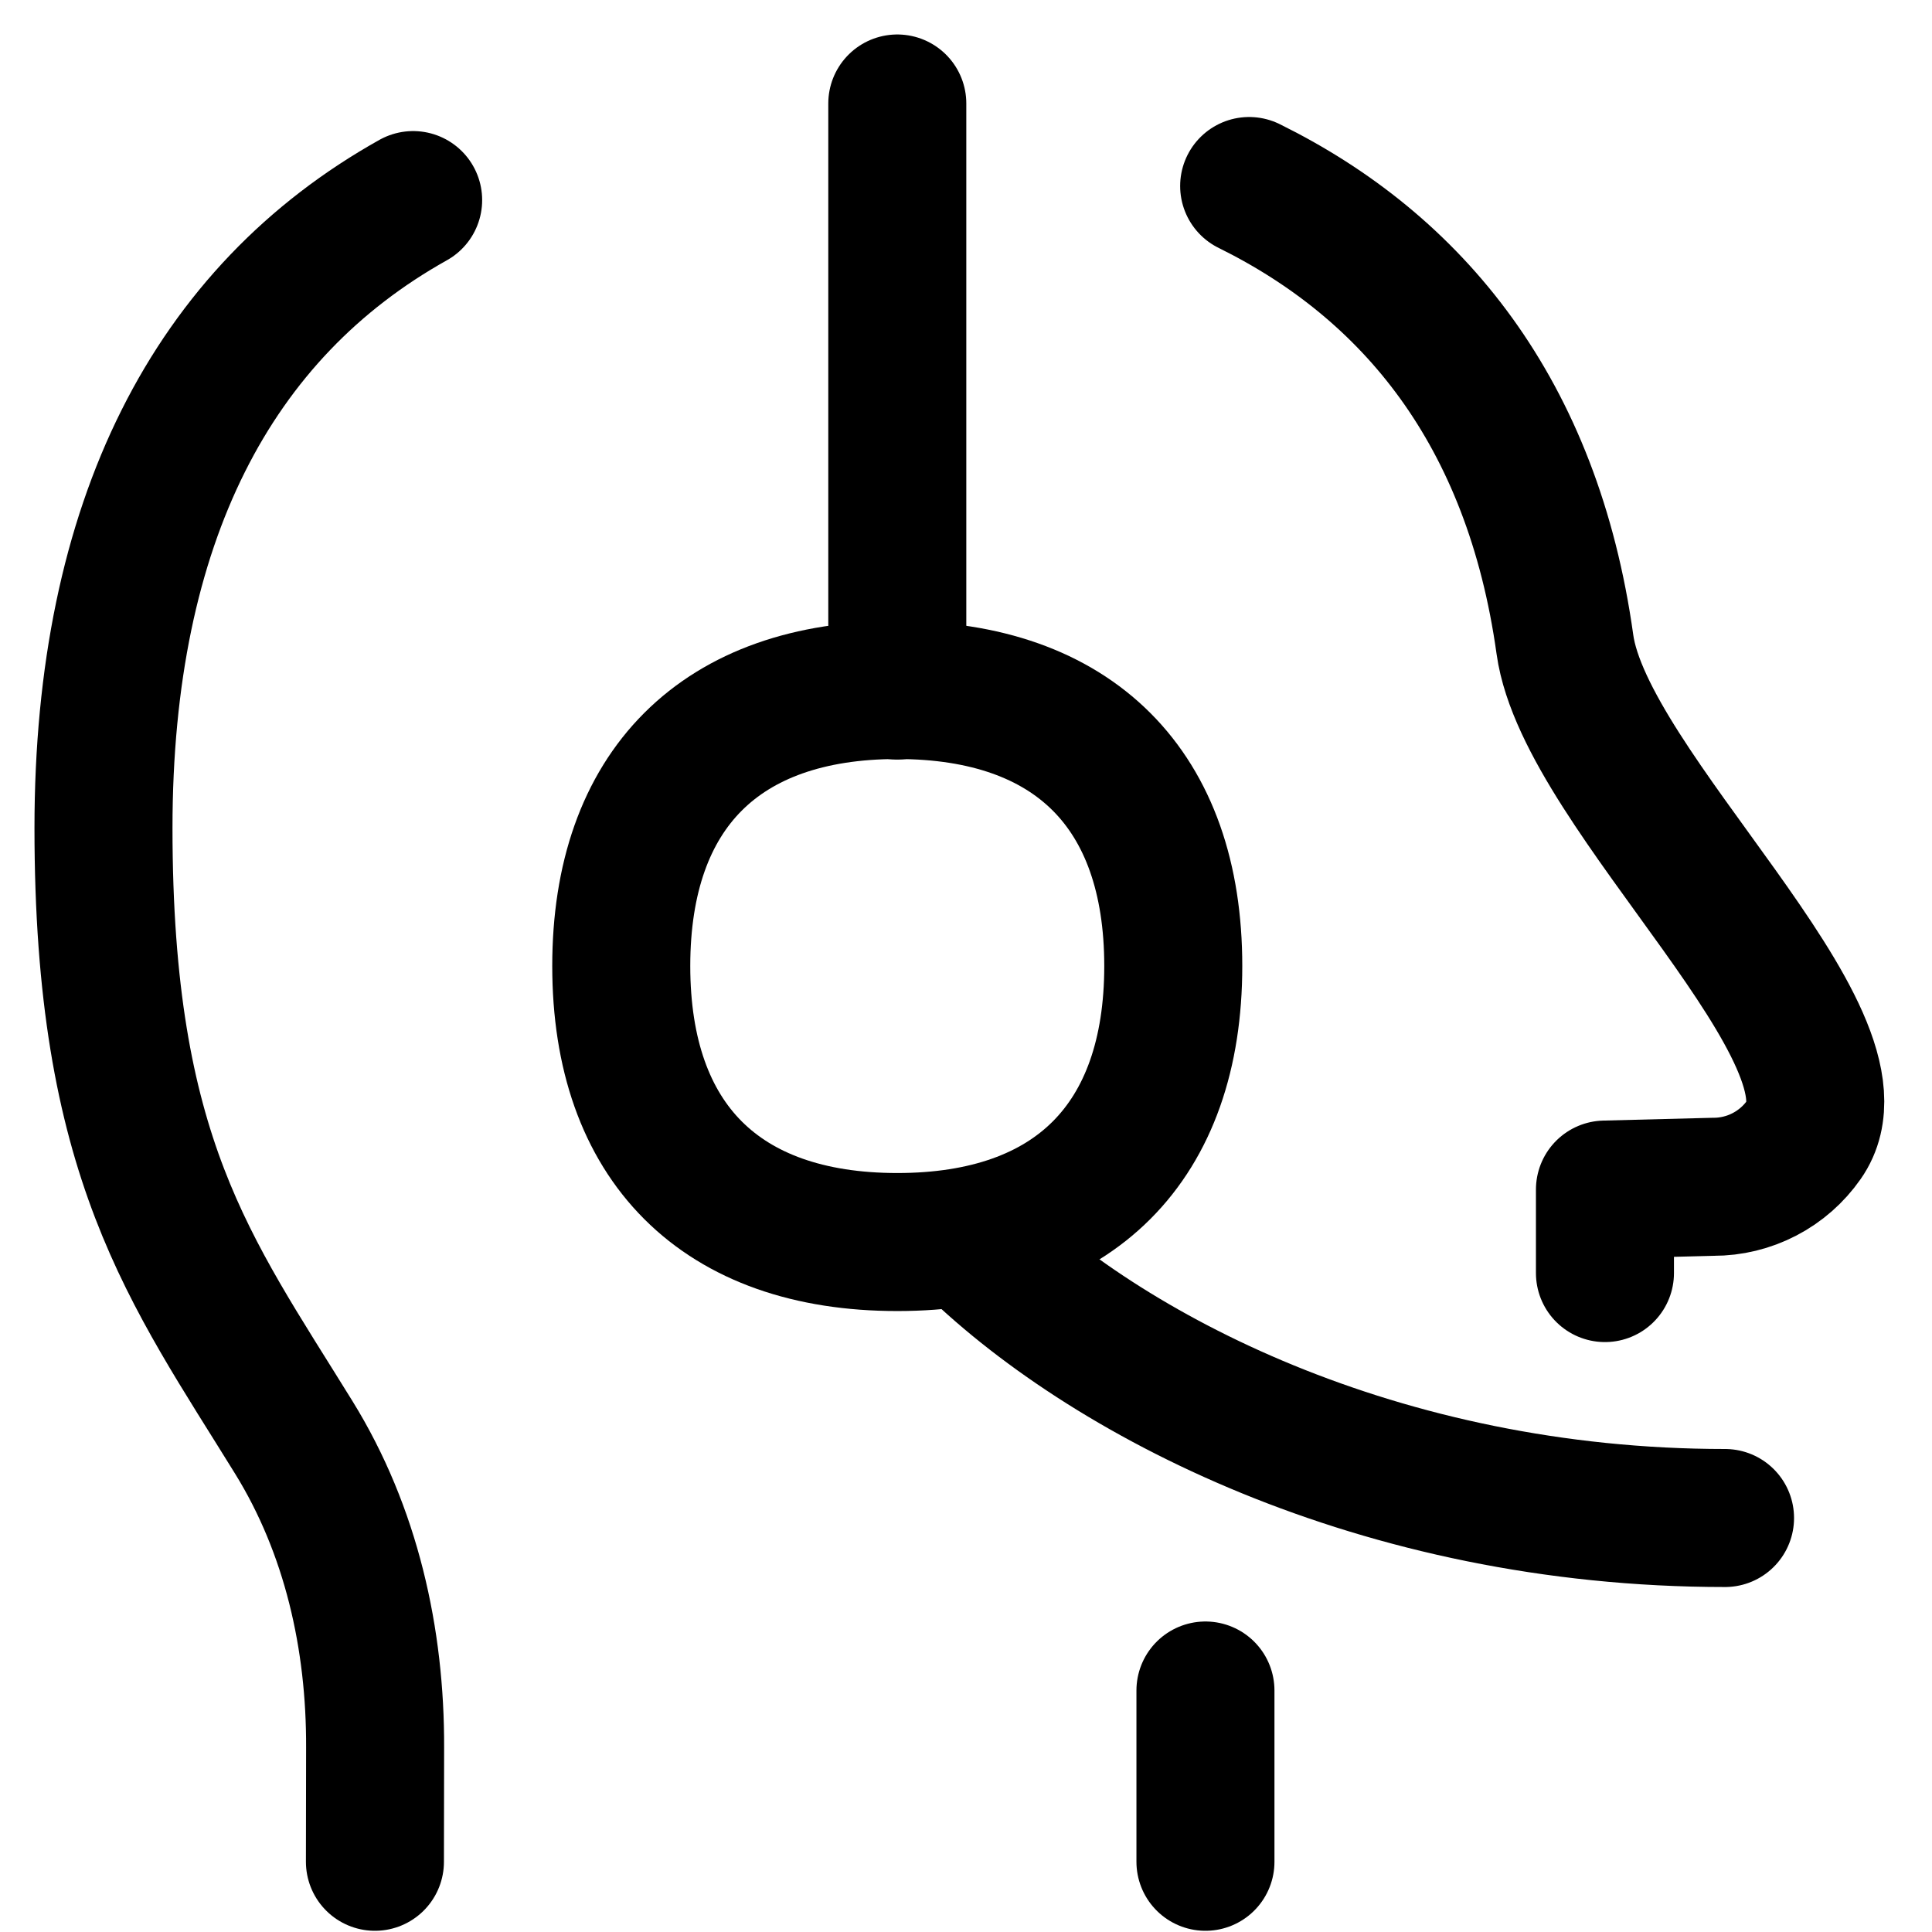
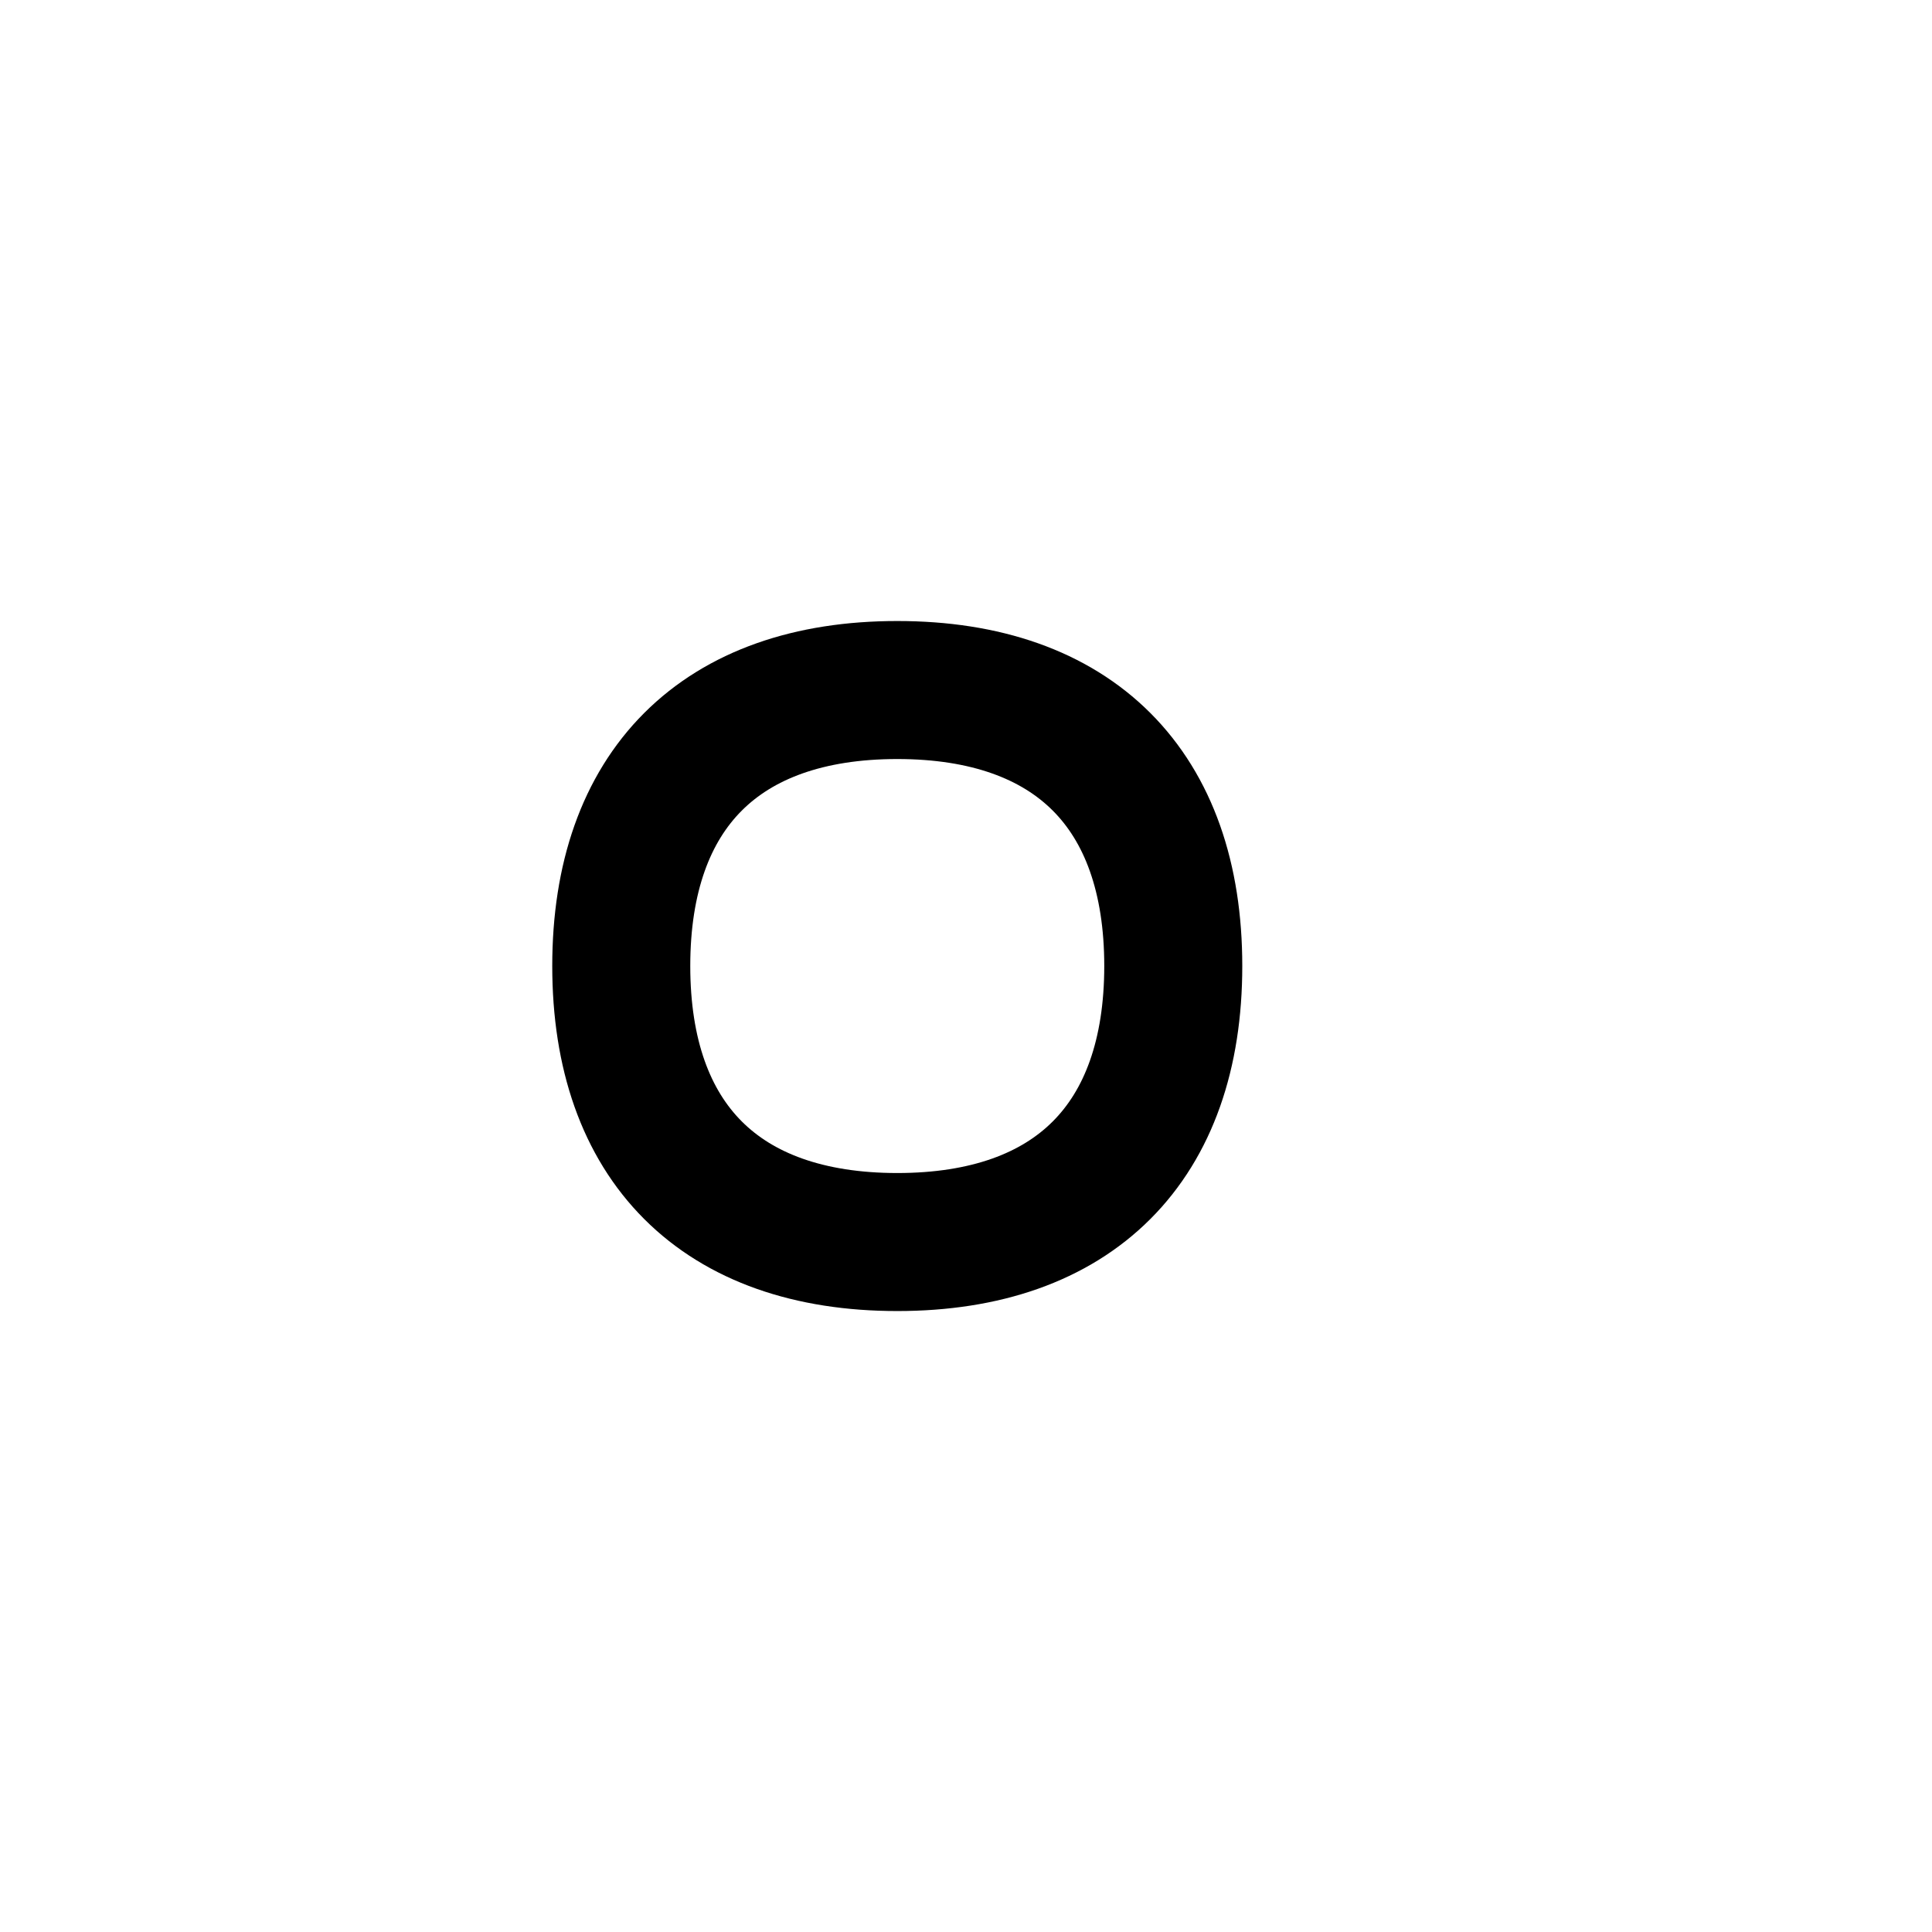
<svg xmlns="http://www.w3.org/2000/svg" width="32" height="32" viewBox="0 0 32 32" fill="none">
  <g clip-path="url(#clip0_14_6420)">
-     <path d="M14.862 11.438V1.714M16 20.491C18.286 22.777 22.857 25.143 28.572 25.143M6.21 30.837L6.213 28.949C6.22 27.143 5.817 25.346 4.866 23.808C3.141 21.015 1.714 19.182 1.714 13.714C1.714 8.636 3.525 5.17 6.843 3.314M26.583 21.086V19.703L28.377 19.657C28.672 19.658 28.963 19.587 29.225 19.451C29.487 19.315 29.712 19.117 29.881 18.875C31.058 17.195 26.261 13.122 25.92 10.674C25.383 6.821 23.399 4.418 20.69 3.081M19.966 28V30.837" stroke="black" stroke-width="2.286" stroke-linecap="round" stroke-linejoin="round" />
    <path d="M14.862 20.572C17.788 20.572 19.433 18.926 19.433 16C19.433 13.074 17.788 11.429 14.862 11.429C11.936 11.429 10.29 13.074 10.29 16C10.29 18.926 11.936 20.572 14.862 20.572Z" stroke="black" stroke-width="2.286" stroke-linecap="round" stroke-linejoin="round" />
  </g>
  <defs>
    <clipPath id="clip0_14_6420">
      <rect width="32" height="32" fill="white" />
    </clipPath>
  </defs>
</svg>